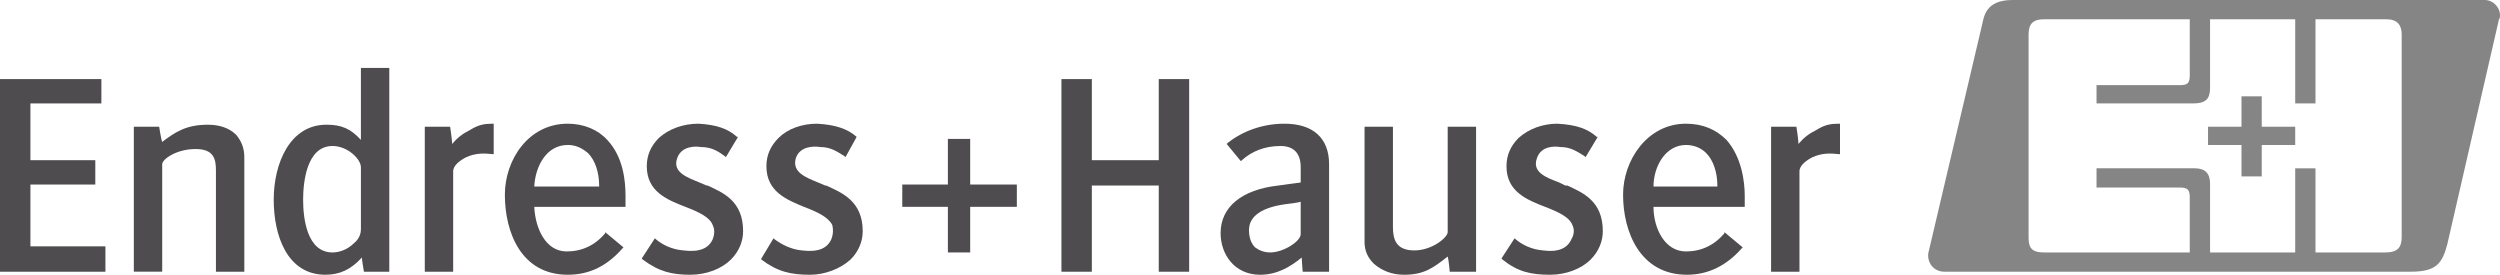
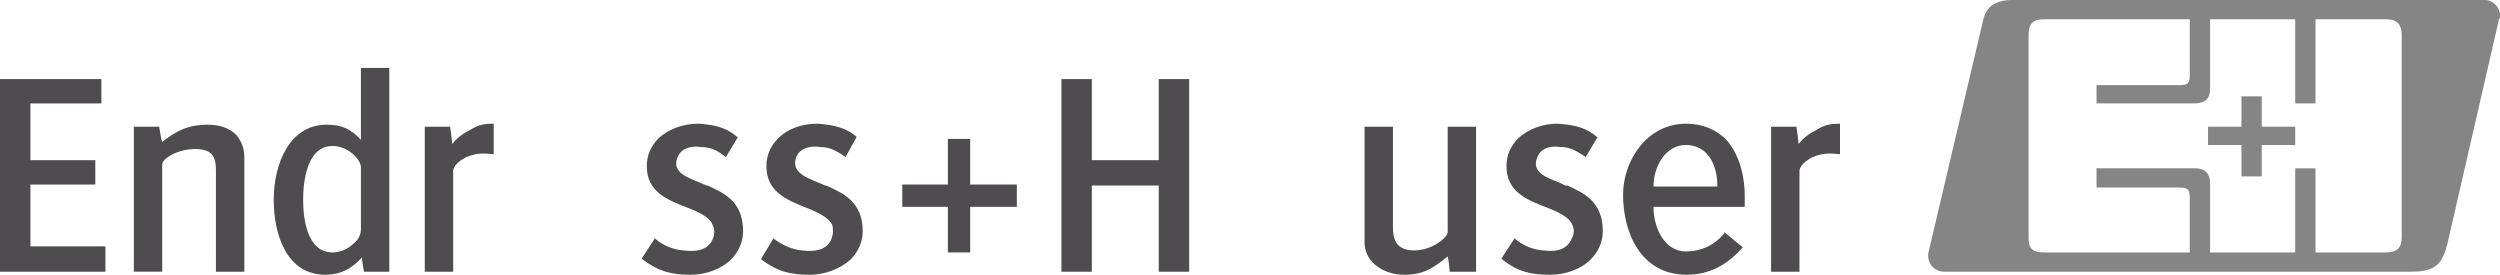
<svg xmlns="http://www.w3.org/2000/svg" xmlns:xlink="http://www.w3.org/1999/xlink" version="1.1" id="Vrstva_1" x="0px" y="0px" width="263.324px" height="28.938px" viewBox="0 0 263.324 28.938" enable-background="new 0 0 263.324 28.938" xml:space="preserve">
  <polygon fill="#4E4C4E" points="102.19,26.59 102.19,21.785 107.103,21.785 107.103,19.437 102.19,19.437 102.19,14.631   99.84,14.631 99.84,19.437 95.037,19.437 95.037,21.785 99.84,21.785 99.84,26.59 " />
  <polygon fill="#4E4C4E" points="10.571,8.33 0,8.33 0,28.62 11.105,28.62 11.105,25.948 3.204,25.948 3.204,19.437 10.039,19.437   10.039,16.873 3.204,16.873 3.204,10.894 10.678,10.894 10.678,8.33 " />
  <g>
    <defs>
      <rect id="SVGID_1_" width="263.324" height="28.938" />
    </defs>
    <clipPath id="SVGID_2_">
      <use xlink:href="#SVGID_1_" overflow="visible" />
    </clipPath>
    <path clip-path="url(#SVGID_2_)" fill="#4E4C4E" d="M21.89,13.136c-2.242,0-3.417,0.748-4.805,1.813   c-0.107-0.212-0.321-1.602-0.321-1.602h-2.669v15.271h2.99V17.3c0-0.534,1.495-1.603,3.525-1.603c1.922,0,2.134,1.068,2.134,2.243   v10.679h2.99V16.552c0-0.96-0.319-1.707-0.854-2.349C24.133,13.455,23.064,13.136,21.89,13.136" />
-     <path clip-path="url(#SVGID_2_)" fill="#4E4C4E" d="M40.897,7.154h-2.883v7.583c-1.068-1.175-2.028-1.602-3.63-1.602   c-3.845,0-5.553,4.058-5.553,7.902c0,3.736,1.389,7.9,5.445,7.9c1.496,0,2.67-0.533,3.844-1.814c0,0.32,0.214,1.495,0.214,1.495   h2.67V7.154H40.897z M38.015,24.134c0,0.533-0.213,1.068-0.748,1.495c-0.641,0.64-1.494,0.961-2.243,0.961   c-2.669,0-3.096-3.523-3.096-5.552c0-1.709,0.32-5.661,3.096-5.661c1.602,0,2.991,1.389,2.991,2.243V24.134z" />
+     <path clip-path="url(#SVGID_2_)" fill="#4E4C4E" d="M40.897,7.154h-2.883v7.583c-1.068-1.175-2.028-1.602-3.63-1.602   c-3.845,0-5.553,4.058-5.553,7.902c0,3.736,1.389,7.9,5.445,7.9c1.496,0,2.67-0.533,3.844-1.814c0,0.32,0.214,1.495,0.214,1.495   h2.67V7.154H40.897M38.015,24.134c0,0.533-0.213,1.068-0.748,1.495c-0.641,0.64-1.494,0.961-2.243,0.961   c-2.669,0-3.096-3.523-3.096-5.552c0-1.709,0.32-5.661,3.096-5.661c1.602,0,2.991,1.389,2.991,2.243V24.134z" />
    <path clip-path="url(#SVGID_2_)" fill="#4E4C4E" d="M51.897,13.029c-0.855,0-1.496,0.105-2.35,0.64   c-0.854,0.429-1.388,0.854-1.923,1.494c0-0.426-0.214-1.814-0.214-1.814h-2.668v15.271h2.99V18.047c0-0.64,0.748-1.174,1.388-1.496   c0.961-0.426,1.815-0.426,2.777-0.317h0.105v-3.204H51.897z" />
-     <path clip-path="url(#SVGID_2_)" fill="#4E4C4E" d="M63.962,14.737c-0.961-1.068-2.456-1.708-4.164-1.708   c-4.165,0-6.621,3.844-6.621,7.474c0,3.951,1.709,8.435,6.621,8.435c2.348,0,4.164-0.96,5.766-2.774l0.108-0.107l-1.924-1.602   v0.106c-1.066,1.281-2.454,1.923-4.056,1.923c-2.243,0-3.311-2.455-3.418-4.698h9.611v-0.107v-1.066   C65.885,19.115,65.672,16.552,63.962,14.737 M63.108,19.649h-6.834c0.107-2.137,1.281-4.379,3.524-4.379   c0.854,0,1.496,0.32,2.136,0.854c0.748,0.748,1.174,2.028,1.174,3.416V19.649" />
    <path clip-path="url(#SVGID_2_)" fill="#4E4C4E" d="M69.408,14.523c-0.854,0.854-1.282,1.816-1.282,2.99   c0,2.669,2.137,3.524,4.059,4.271c1.388,0.534,2.562,1.068,2.884,1.922c0.214,0.429,0.214,0.96,0,1.496   c-0.428,0.96-1.388,1.389-3.098,1.174c-1.281-0.107-2.243-0.64-2.883-1.174l-0.106-0.107l-1.39,2.137l0.108,0.104   c1.708,1.283,3.096,1.603,5.018,1.603c1.709,0,3.311-0.64,4.271-1.603c0.856-0.854,1.283-1.92,1.283-2.989   c0-3.203-2.137-4.058-3.739-4.806h-0.106l-0.746-0.318c-1.283-0.534-2.885-1.069-2.351-2.563c0.428-1.282,1.923-1.282,2.456-1.174   c1.175,0,1.815,0.426,2.563,0.961l0.108,0.105l1.28-2.135h-0.106c-0.96-0.855-2.136-1.281-4.058-1.388   C71.971,13.029,70.477,13.562,69.408,14.523" />
    <path clip-path="url(#SVGID_2_)" fill="#4E4C4E" d="M82.008,14.523c-0.854,0.854-1.282,1.816-1.282,2.99   c0,2.669,2.137,3.524,3.95,4.271c1.391,0.534,2.565,1.068,2.99,1.922c0.108,0.429,0.108,0.96-0.105,1.496   c-0.428,0.96-1.388,1.389-3.096,1.174c-1.177-0.107-2.137-0.64-2.885-1.174l-0.105-0.107l-1.283,2.137v0.104   c1.709,1.283,3.096,1.603,5.126,1.603c1.602,0,3.203-0.64,4.271-1.603c0.856-0.854,1.281-1.92,1.281-2.989   c0-3.203-2.241-4.058-3.843-4.806H86.92l-0.747-0.318c-1.283-0.534-2.777-1.069-2.349-2.563c0.427-1.282,1.922-1.282,2.562-1.174   c1.069,0,1.708,0.426,2.563,0.961l0.106,0.105l1.176-2.135c-0.963-0.855-2.243-1.281-4.164-1.388   C84.465,13.029,82.971,13.562,82.008,14.523" />
  </g>
  <polygon fill="#4E4C4E" points="125.148,8.33 122.051,8.33 122.051,16.873 115.003,16.873 115.003,8.33 111.8,8.33 111.8,28.62   115.003,28.62 115.003,19.541 122.051,19.541 122.051,28.62 125.254,28.62 125.254,8.33 " />
  <g>
    <defs>
      <rect id="SVGID_3_" width="263.324" height="28.938" />
    </defs>
    <clipPath id="SVGID_4_">
      <use xlink:href="#SVGID_3_" overflow="visible" />
    </clipPath>
-     <path clip-path="url(#SVGID_4_)" fill="#4E4C4E" d="M135.293,13.029c-2.242,0-4.377,0.746-5.979,2.027l-0.107,0.107l1.495,1.814   l0.107-0.105c1.067-0.961,2.455-1.495,4.057-1.495c1.389,0,2.137,0.747,2.137,2.243v1.602c-0.106,0-2.351,0.319-2.351,0.319   c-3.843,0.427-6.087,2.243-6.087,5.019c0,2.136,1.388,4.378,4.164,4.378c1.816,0,3.204-0.854,4.38-1.814   c0,0.32,0.106,1.496,0.106,1.496h2.777V17.3C139.992,14.523,138.283,13.029,135.293,13.029 M137.002,24.667   c0,0.749-1.816,1.923-3.205,1.923c-0.641,0-1.173-0.214-1.601-0.534c-0.428-0.426-0.642-1.067-0.642-1.814   c0-1.496,1.388-2.456,4.166-2.776c0,0,0.961-0.108,1.281-0.214V24.667" />
    <path clip-path="url(#SVGID_4_)" fill="#4E4C4E" d="M155.368,13.348h-2.884v11.106c0,0.534-1.602,1.922-3.523,1.922   s-2.244-1.174-2.244-2.456V13.348h-2.989v12.174c0,0.854,0.321,1.603,0.963,2.242c0.853,0.748,1.923,1.175,3.202,1.175   c2.136,0,3.098-0.747,4.592-1.921c0.107,0.319,0.214,1.603,0.214,1.603h2.775V13.348H155.368z" />
    <path clip-path="url(#SVGID_4_)" fill="#4E4C4E" d="M159.959,14.523c-0.854,0.854-1.281,1.816-1.281,2.99   c0,2.669,2.136,3.524,4.058,4.271c1.388,0.534,2.563,1.068,2.883,1.922c0.214,0.429,0.214,0.96-0.106,1.496   c-0.427,0.96-1.389,1.389-2.99,1.174c-1.28-0.107-2.242-0.64-2.882-1.174l-0.108-0.107l-1.388,2.137l0.107,0.104   c1.601,1.283,2.99,1.603,5.019,1.603c1.709,0,3.311-0.64,4.271-1.603c0.854-0.854,1.281-1.92,1.281-2.989   c0-3.203-2.135-4.058-3.736-4.806h-0.214l-0.641-0.318c-1.389-0.534-2.883-1.069-2.349-2.563c0.426-1.282,1.813-1.282,2.455-1.174   c1.068,0,1.708,0.426,2.563,0.961l0.107,0.105l1.281-2.135h-0.105c-0.962-0.855-2.138-1.281-4.165-1.388   C162.521,13.029,161.027,13.562,159.959,14.523" />
    <path clip-path="url(#SVGID_4_)" fill="#4E4C4E" d="M181.85,14.737c-1.067-1.068-2.458-1.708-4.271-1.708   c-4.06,0-6.621,3.844-6.621,7.474c0,3.951,1.815,8.435,6.726,8.435c2.244,0,4.166-0.96,5.768-2.774l0.107-0.107l-1.923-1.602v0.106   c-1.066,1.281-2.455,1.923-4.057,1.923c-2.243,0-3.417-2.455-3.417-4.698h9.61v-0.107v-1.066   C183.772,19.115,183.451,16.552,181.85,14.737 M180.888,19.649h-6.726c0-2.137,1.279-4.379,3.417-4.379   c0.853,0,1.602,0.32,2.135,0.854c0.748,0.748,1.174,2.028,1.174,3.416V19.649" />
    <path clip-path="url(#SVGID_4_)" fill="#4E4C4E" d="M193.702,13.029c-0.854,0-1.495,0.105-2.348,0.64   c-0.856,0.429-1.39,0.854-1.923,1.494c0-0.426-0.214-1.814-0.214-1.814h-2.669v15.271h2.989V18.047c0-0.64,0.747-1.174,1.389-1.496   c0.96-0.426,1.815-0.426,2.775-0.317h0.106v-3.204H193.702z" />
    <path clip-path="url(#SVGID_4_)" fill="#868585" d="M263.324,1.603c0-0.854-0.747-1.602-1.602-1.602h-49.762   c-2.882,0-2.989,1.815-3.203,2.669L203.1,26.696c-0.107,1.068,0.641,1.923,1.708,1.923h49.119c2.67,0,3.31-0.854,3.844-2.883   l5.446-23.706C263.324,1.924,263.324,1.816,263.324,1.603 M252.967,24.988c0,1.068-0.428,1.602-1.709,1.602h-7.368v-8.862h-2.136   v8.862h-8.969v-7.261c0-1.067-0.535-1.602-1.603-1.602h-10.356v2.027h8.755c0.854,0,1.066,0.215,1.066,1.069v5.766h-15.375   c-1.067,0-1.602-0.321-1.602-1.495V3.632c0-1.068,0.426-1.602,1.602-1.602h15.375v5.873c0,0.853-0.213,1.067-1.066,1.067h-8.755   v1.923h10.25c1.28,0,1.709-0.535,1.709-1.603V2.03h8.969v8.863h2.136V2.03h7.476c1.174,0,1.602,0.64,1.602,1.602V24.988" />
  </g>
  <polygon fill="#868585" points="238.229,10.146 236.095,10.146 236.095,13.348 232.571,13.348 232.571,15.271 236.095,15.271   236.095,18.581 238.229,18.581 238.229,15.271 241.754,15.271 241.754,13.348 238.229,13.348 " />
</svg>